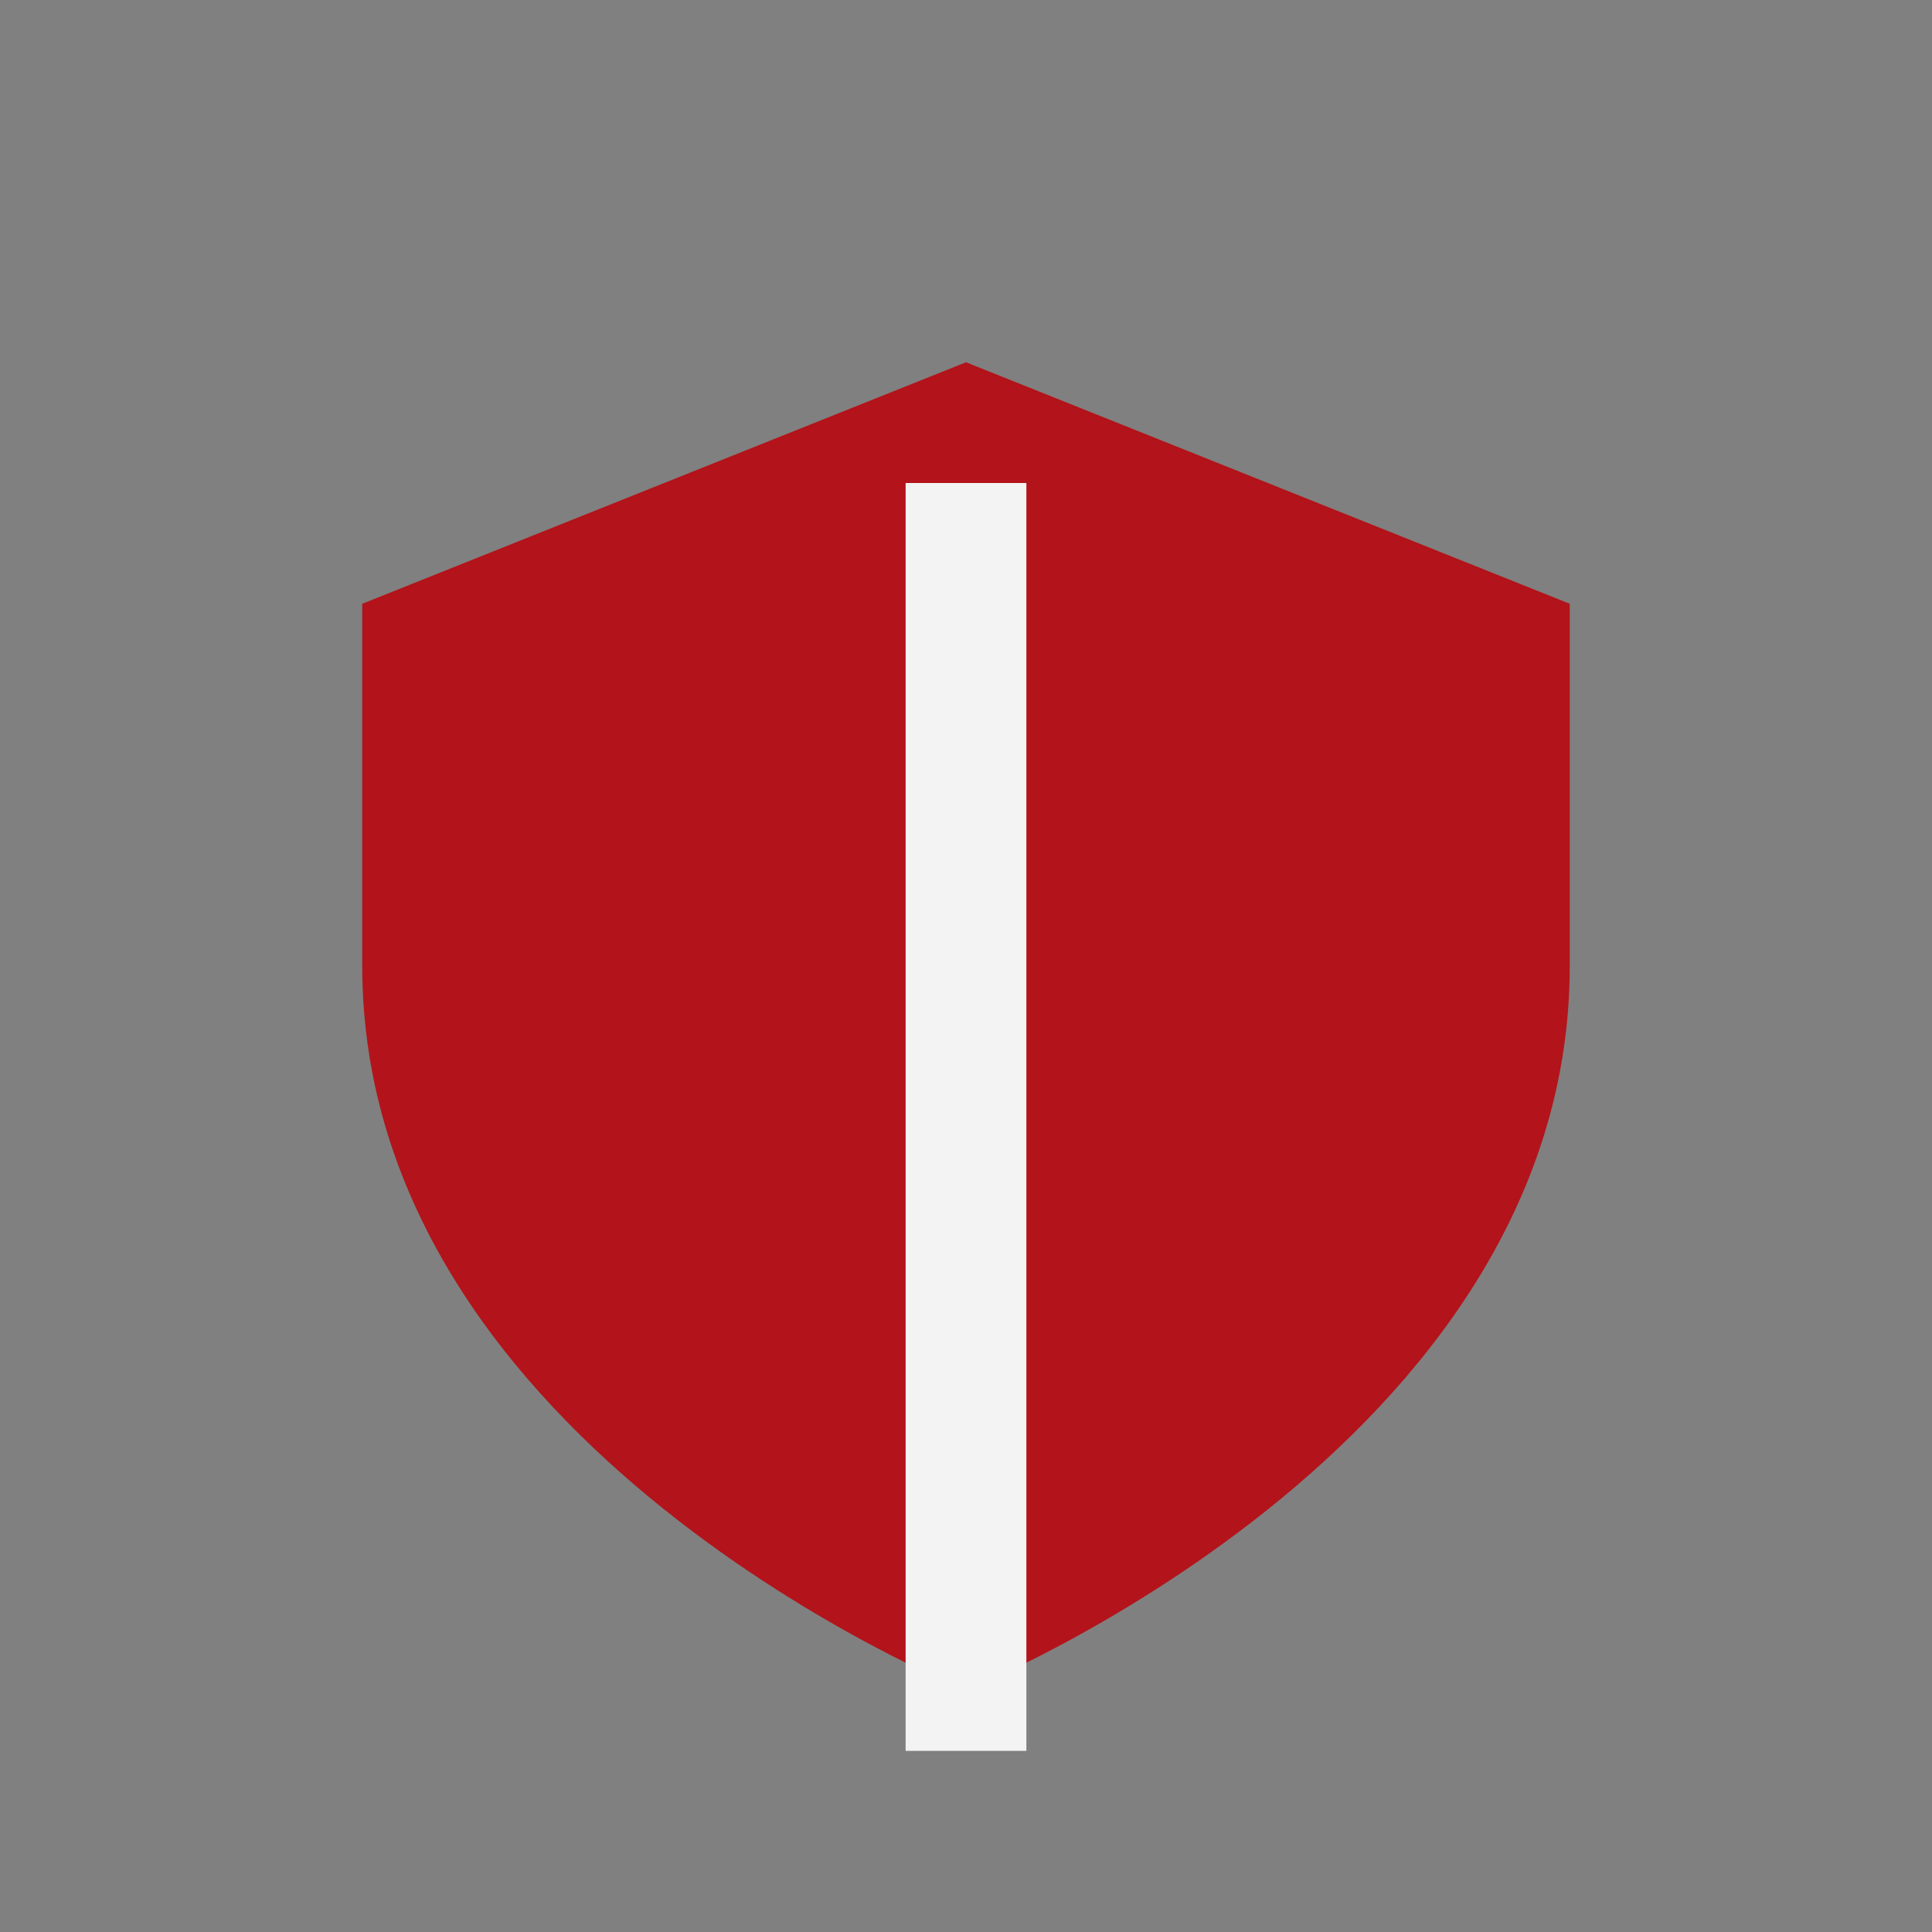
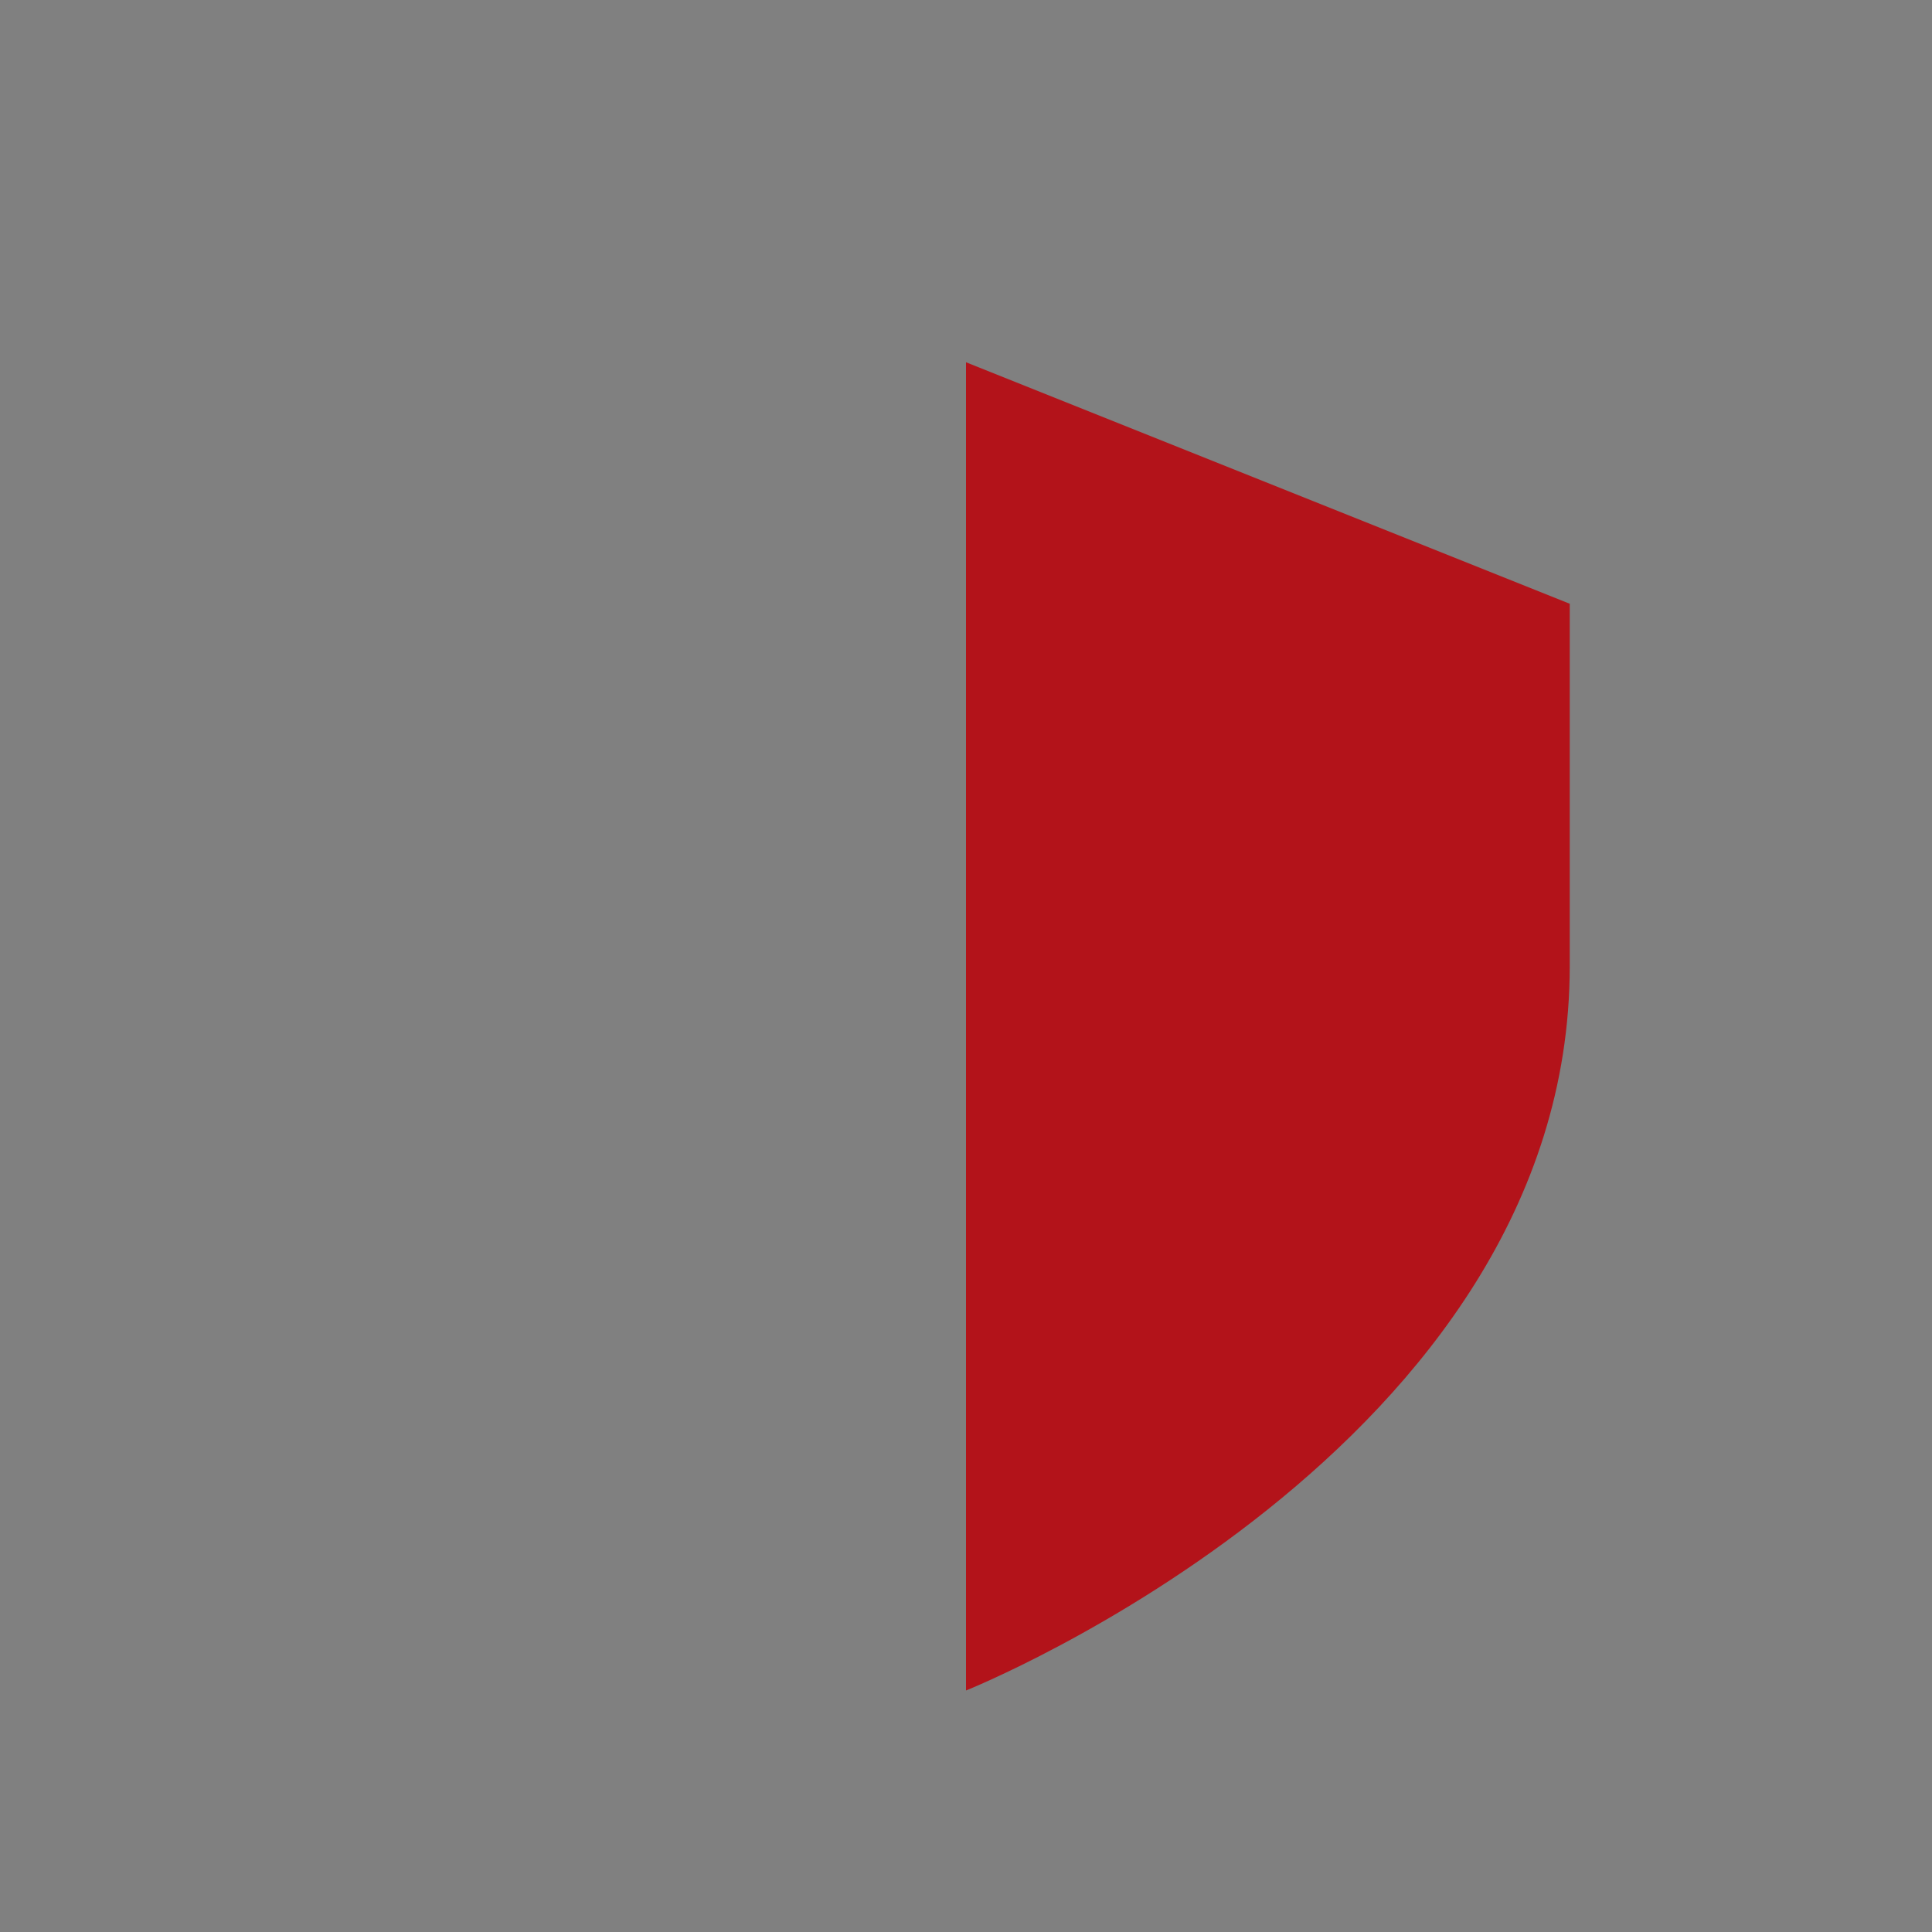
<svg xmlns="http://www.w3.org/2000/svg" width="32" height="32" viewBox="0 0 32 32">
  <rect x="0" y="0" width="32" height="32" fill="#808080" stroke="none" />
-   <path d="M16 6l10 4v6c0 8-10 12-10 12S6 24 6 16V10z" fill="#B3131A" />
-   <path d="M16 29V8" stroke="#F3F3F3" stroke-width="2" />
+   <path d="M16 6l10 4v6c0 8-10 12-10 12V10z" fill="#B3131A" />
</svg>